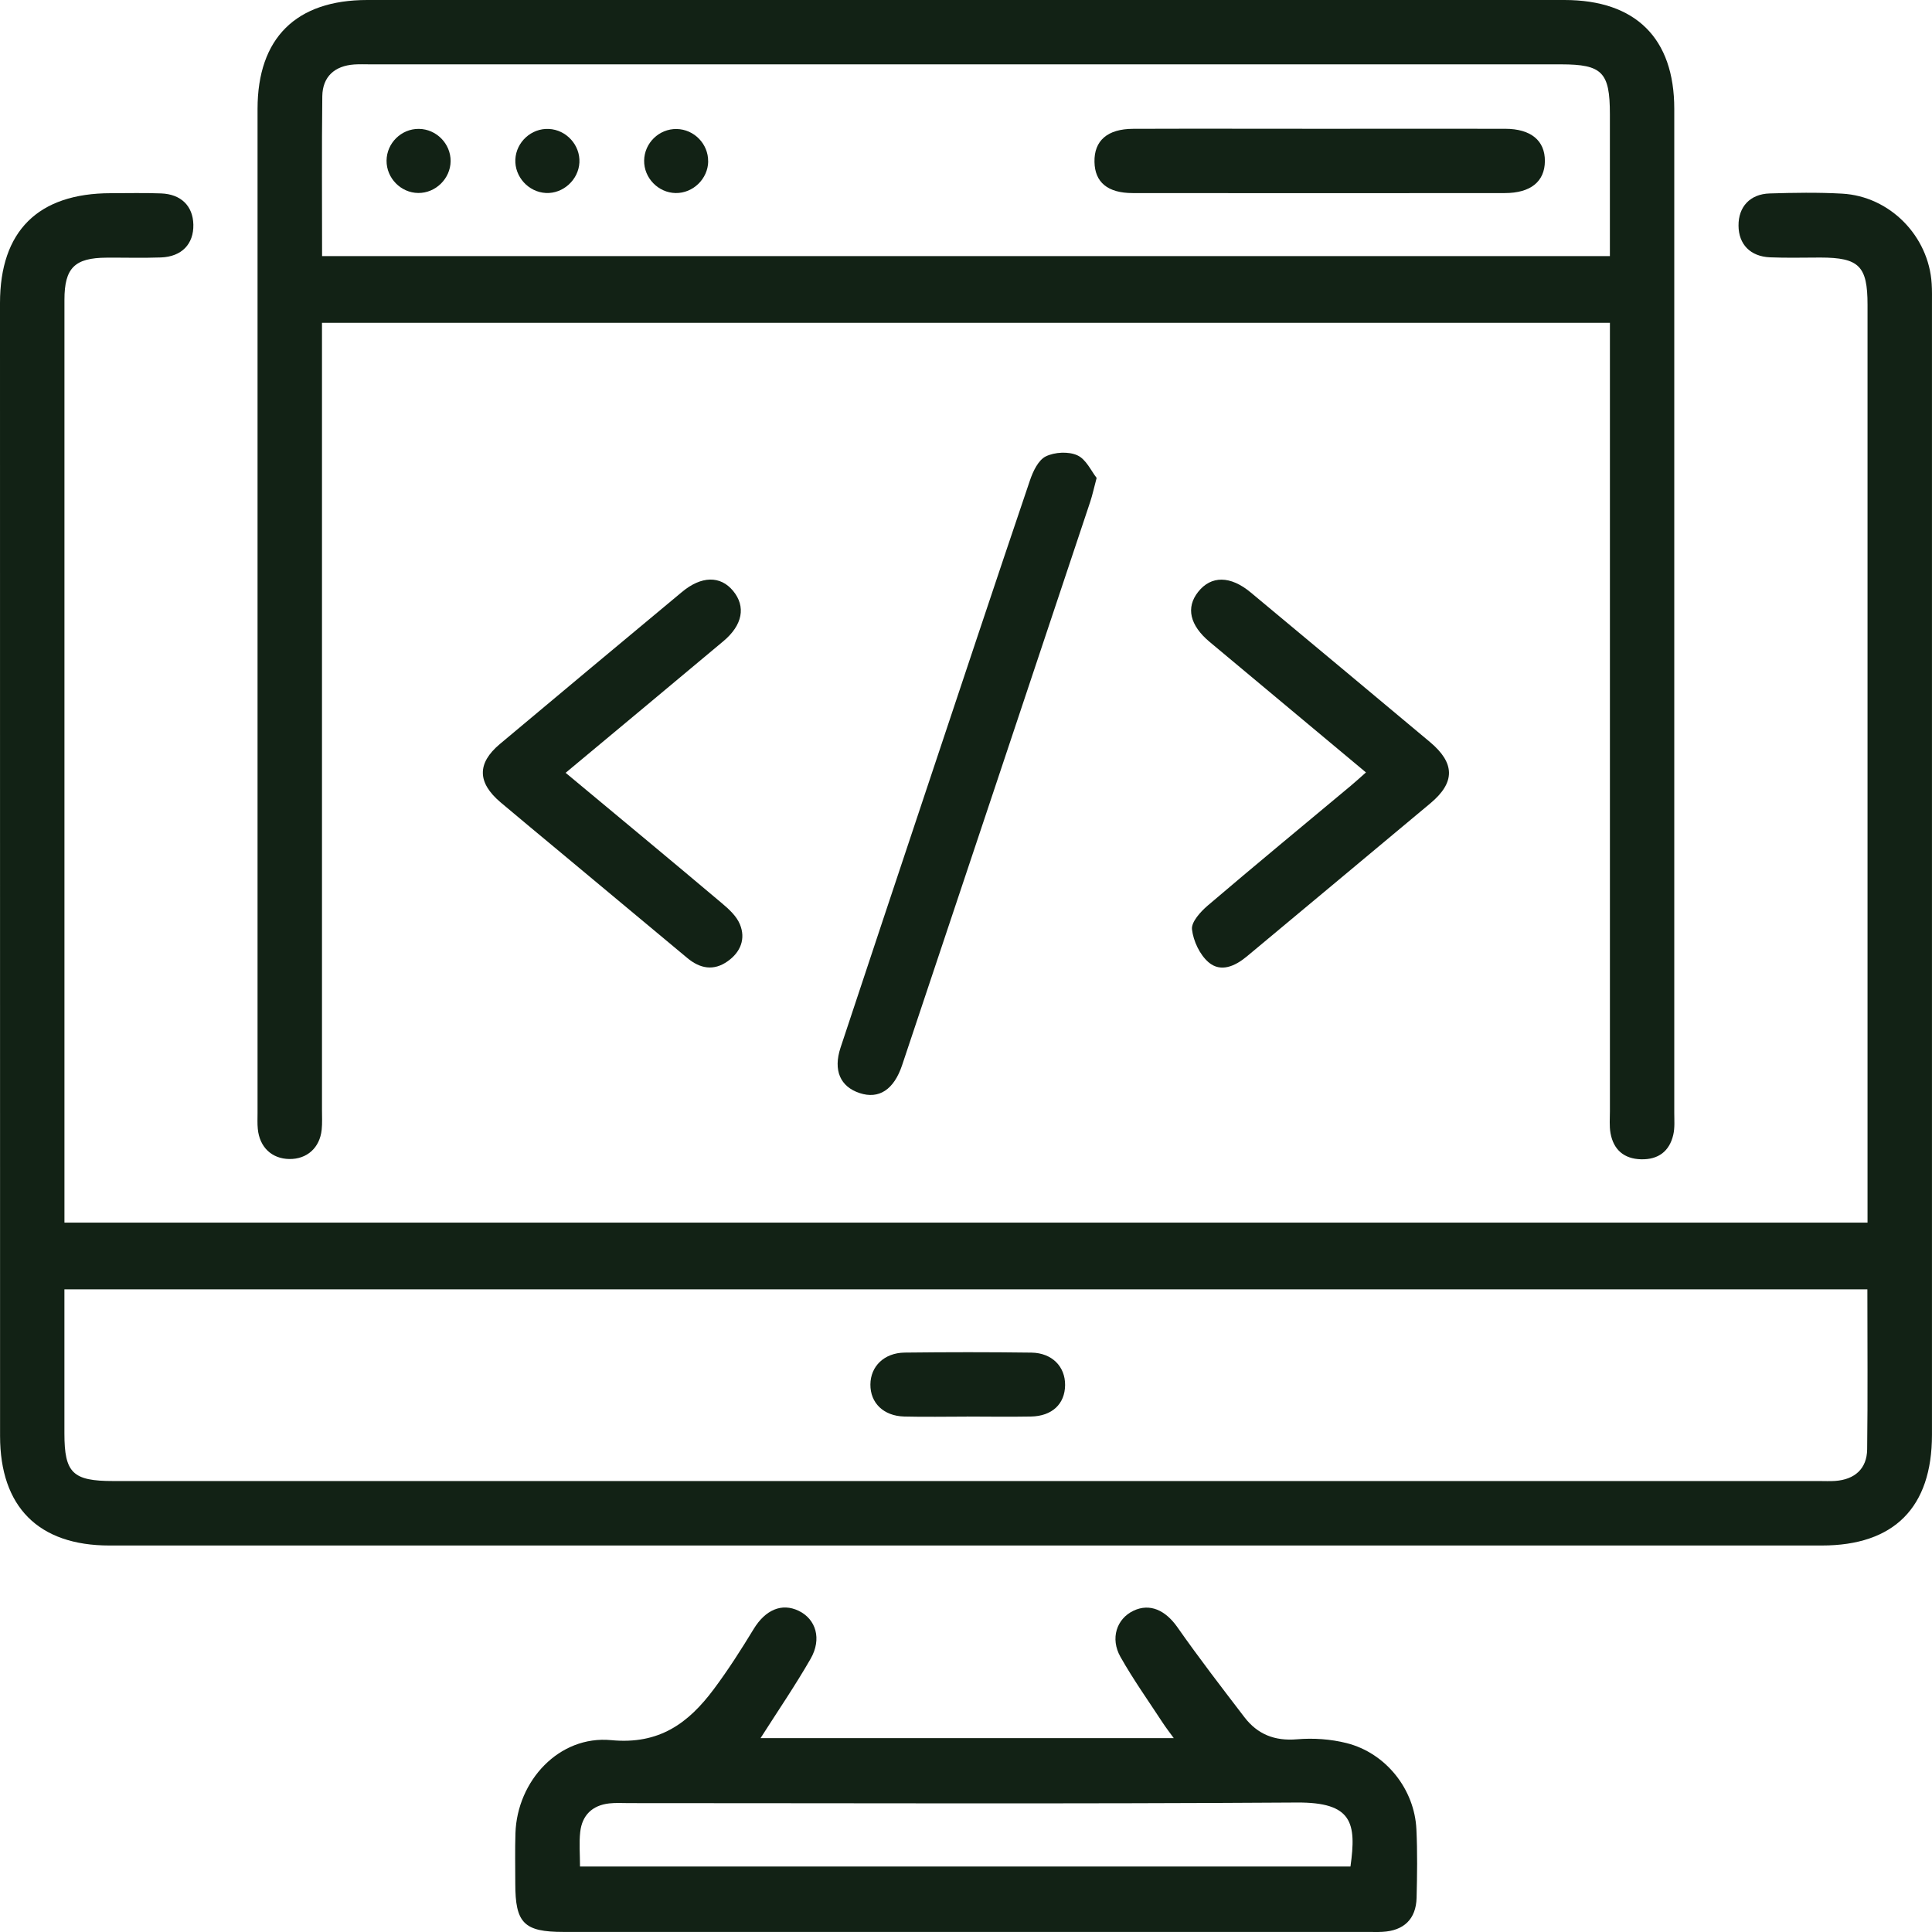
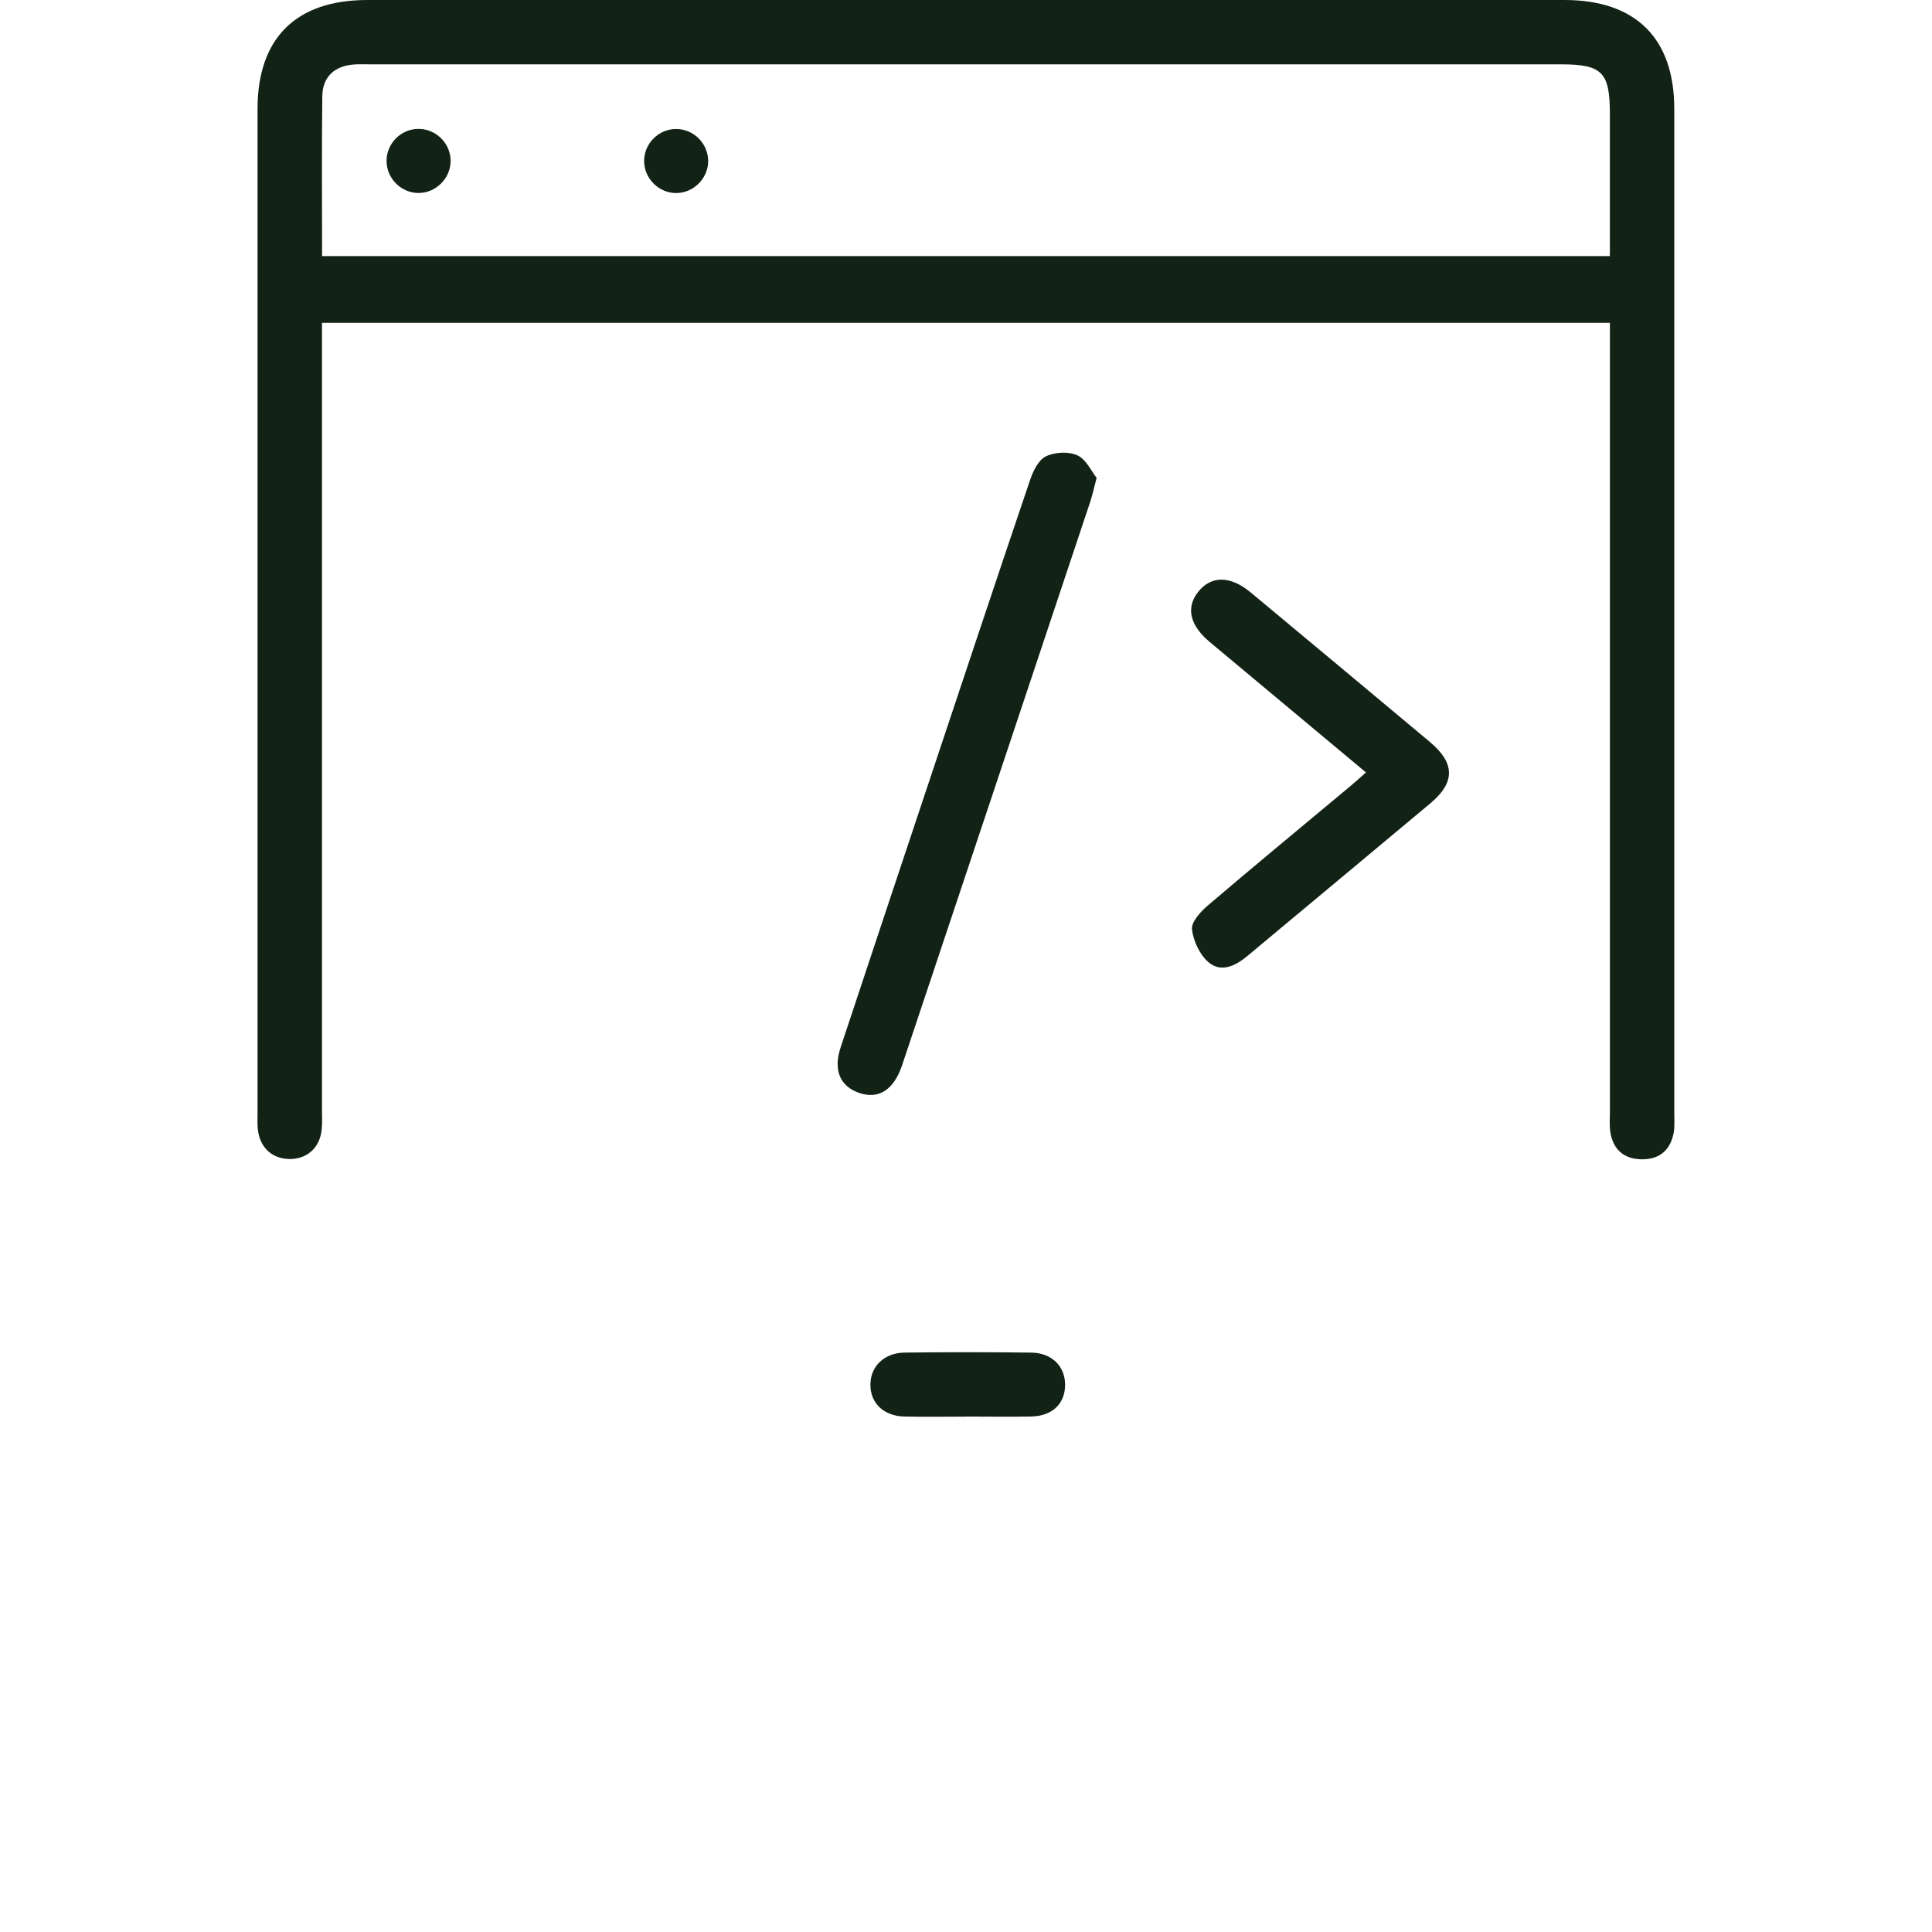
<svg xmlns="http://www.w3.org/2000/svg" width="62" height="62" viewBox="0 0 62 62" fill="none">
-   <path d="M24.405 55.778H37.667C37.522 55.578 37.41 55.434 37.312 55.284C36.854 54.584 36.368 53.899 35.957 53.172C35.621 52.577 35.836 51.946 36.375 51.69C36.904 51.44 37.403 51.675 37.787 52.223C38.474 53.205 39.206 54.154 39.935 55.107C40.355 55.655 40.904 55.876 41.619 55.816C42.146 55.771 42.702 55.809 43.214 55.938C44.474 56.256 45.396 57.419 45.454 58.708C45.489 59.438 45.478 60.171 45.46 60.903C45.442 61.586 45.051 61.959 44.364 61.995C44.214 62.004 44.063 61.998 43.913 61.998C35.304 61.998 26.695 61.998 18.086 61.998C16.815 61.998 16.536 61.717 16.536 60.446C16.536 59.907 16.524 59.369 16.541 58.832C16.595 57.146 17.945 55.685 19.612 55.843C21.157 55.992 22.092 55.298 22.906 54.208C23.368 53.59 23.785 52.936 24.186 52.277C24.558 51.666 25.083 51.43 25.629 51.692C26.185 51.959 26.38 52.594 26.013 53.233C25.524 54.085 24.968 54.898 24.406 55.78L24.405 55.778ZM43.338 59.897C43.534 58.499 43.402 57.833 41.616 57.845C34.474 57.892 27.331 57.864 20.189 57.864C19.974 57.864 19.756 57.849 19.545 57.874C19.004 57.937 18.68 58.256 18.62 58.789C18.58 59.144 18.613 59.508 18.613 59.898H43.338V59.897Z" fill="#122215" />
  <path d="M35.192 15.338C35.099 15.688 35.054 15.899 34.987 16.101C32.977 22.128 30.966 28.154 28.951 34.179C28.686 34.973 28.204 35.282 27.587 35.078C26.965 34.873 26.733 34.35 26.974 33.62C27.877 30.889 28.789 28.161 29.698 25.431C30.813 22.092 31.922 18.75 33.052 15.416C33.15 15.126 33.32 14.765 33.561 14.646C33.846 14.507 34.291 14.482 34.574 14.612C34.855 14.739 35.02 15.119 35.191 15.335L35.192 15.338Z" fill="#122215" />
-   <path d="M18.15 24.799C19.873 26.233 21.527 27.603 23.168 28.987C23.392 29.175 23.635 29.398 23.743 29.659C23.938 30.126 23.766 30.554 23.354 30.846C22.904 31.167 22.465 31.085 22.057 30.744C20.704 29.615 19.35 28.487 17.996 27.36C17.352 26.823 16.705 26.29 16.066 25.75C15.315 25.115 15.303 24.496 16.042 23.876C17.986 22.247 19.932 20.622 21.882 19C22.508 18.477 23.118 18.468 23.526 18.962C23.941 19.464 23.834 20.058 23.213 20.577C21.551 21.97 19.886 23.355 18.151 24.801L18.15 24.799Z" fill="#122215" />
  <path d="M43.834 24.787C42.117 23.353 40.467 21.976 38.817 20.598C38.182 20.066 38.051 19.498 38.449 18.995C38.865 18.467 39.485 18.468 40.14 19.015C42.057 20.611 43.973 22.208 45.885 23.809C46.696 24.487 46.705 25.107 45.906 25.776C43.944 27.419 41.976 29.053 40.011 30.694C39.633 31.008 39.175 31.213 38.786 30.882C38.502 30.64 38.295 30.199 38.252 29.822C38.227 29.588 38.525 29.26 38.754 29.063C40.276 27.766 41.817 26.494 43.353 25.212C43.498 25.091 43.638 24.963 43.834 24.789V24.787Z" fill="#122215" />
  <path d="M31.02 45.461C30.353 45.461 29.685 45.475 29.018 45.458C28.352 45.44 27.927 45.021 27.932 44.429C27.937 43.846 28.374 43.414 29.034 43.406C30.389 43.39 31.746 43.389 33.102 43.407C33.763 43.418 34.185 43.856 34.18 44.448C34.175 45.055 33.763 45.445 33.086 45.458C32.397 45.47 31.708 45.461 31.02 45.459V45.461Z" fill="#122215" />
-   <path d="M42.432 4.133C44.39 4.133 46.348 4.129 48.304 4.133C49.129 4.134 49.582 4.512 49.577 5.171C49.572 5.827 49.119 6.196 48.291 6.196C44.311 6.2 40.331 6.2 36.351 6.196C35.547 6.196 35.135 5.851 35.123 5.197C35.109 4.514 35.538 4.136 36.365 4.134C38.387 4.127 40.41 4.133 42.432 4.133Z" fill="#122215" />
  <path d="M14.461 5.173C14.455 5.732 13.98 6.198 13.422 6.193C12.863 6.188 12.4 5.715 12.405 5.154C12.41 4.592 12.878 4.131 13.441 4.136C14.003 4.141 14.466 4.612 14.461 5.173Z" fill="#122215" />
-   <path d="M16.538 5.116C16.566 4.555 17.054 4.11 17.614 4.138C18.174 4.165 18.621 4.655 18.594 5.213C18.566 5.77 18.07 6.221 17.518 6.193C16.96 6.165 16.512 5.672 16.538 5.116Z" fill="#122215" />
  <path d="M22.727 5.18C22.718 5.739 22.241 6.203 21.683 6.195C21.124 6.186 20.662 5.71 20.671 5.151C20.68 4.588 21.151 4.131 21.713 4.14C22.274 4.148 22.734 4.621 22.725 5.182L22.727 5.18Z" fill="#122215" />
-   <path d="M2.067 39.235H59.931V38.516C59.931 28.937 59.931 19.357 59.931 9.779C59.931 8.536 59.66 8.267 58.417 8.265C57.88 8.265 57.341 8.281 56.803 8.258C56.168 8.231 55.794 7.839 55.791 7.239C55.787 6.638 56.159 6.227 56.79 6.208C57.563 6.184 58.341 6.171 59.114 6.214C60.647 6.298 61.896 7.573 61.99 9.106C62.004 9.32 61.999 9.535 61.999 9.751C61.999 21.849 61.999 33.947 61.999 46.044C61.999 48.375 60.785 49.597 58.465 49.597C40.147 49.597 21.828 49.597 3.51 49.597C1.236 49.597 0.002 48.358 0.002 46.082C0 33.965 0 21.845 0 9.727C0 7.413 1.223 6.202 3.556 6.2C4.094 6.2 4.633 6.186 5.17 6.207C5.812 6.231 6.191 6.611 6.205 7.206C6.219 7.83 5.833 8.238 5.163 8.262C4.583 8.283 4.001 8.265 3.42 8.269C2.397 8.274 2.068 8.597 2.068 9.62C2.068 15.884 2.068 22.147 2.068 28.413C2.068 31.771 2.068 35.128 2.068 38.486V39.239L2.067 39.235ZM59.927 41.377H2.067C2.067 42.947 2.067 44.472 2.067 45.998C2.067 47.268 2.332 47.528 3.629 47.528C21.876 47.528 40.126 47.528 58.374 47.528C58.546 47.528 58.718 47.537 58.891 47.525C59.521 47.481 59.912 47.133 59.919 46.51C59.941 44.814 59.926 43.116 59.926 41.378L59.927 41.377Z" fill="#122215" />
  <path d="M51.663 10.36H10.333C10.333 10.636 10.333 10.888 10.333 11.138C10.333 19.295 10.333 27.451 10.333 35.61C10.333 35.826 10.345 36.041 10.323 36.255C10.262 36.835 9.851 37.201 9.286 37.194C8.724 37.187 8.33 36.816 8.273 36.229C8.256 36.059 8.265 35.886 8.265 35.713C8.265 24.974 8.265 14.234 8.265 3.494C8.266 1.223 9.499 0 11.786 0C24.592 0 37.398 0 50.204 0C52.489 0 53.729 1.225 53.729 3.491C53.729 14.23 53.729 24.97 53.729 35.71C53.729 35.946 53.75 36.191 53.697 36.417C53.574 36.949 53.213 37.216 52.667 37.203C52.119 37.19 51.78 36.899 51.683 36.364C51.642 36.134 51.664 35.891 51.664 35.655C51.664 27.498 51.664 19.341 51.664 11.183V10.358L51.663 10.36ZM10.336 8.219H51.663C51.663 6.667 51.663 5.165 51.663 3.66C51.663 2.317 51.416 2.067 50.101 2.065C37.362 2.065 24.623 2.065 11.885 2.065C11.712 2.065 11.54 2.057 11.368 2.069C10.739 2.112 10.352 2.461 10.343 3.087C10.323 4.783 10.336 6.481 10.336 8.217V8.219Z" fill="#122215" />
</svg>